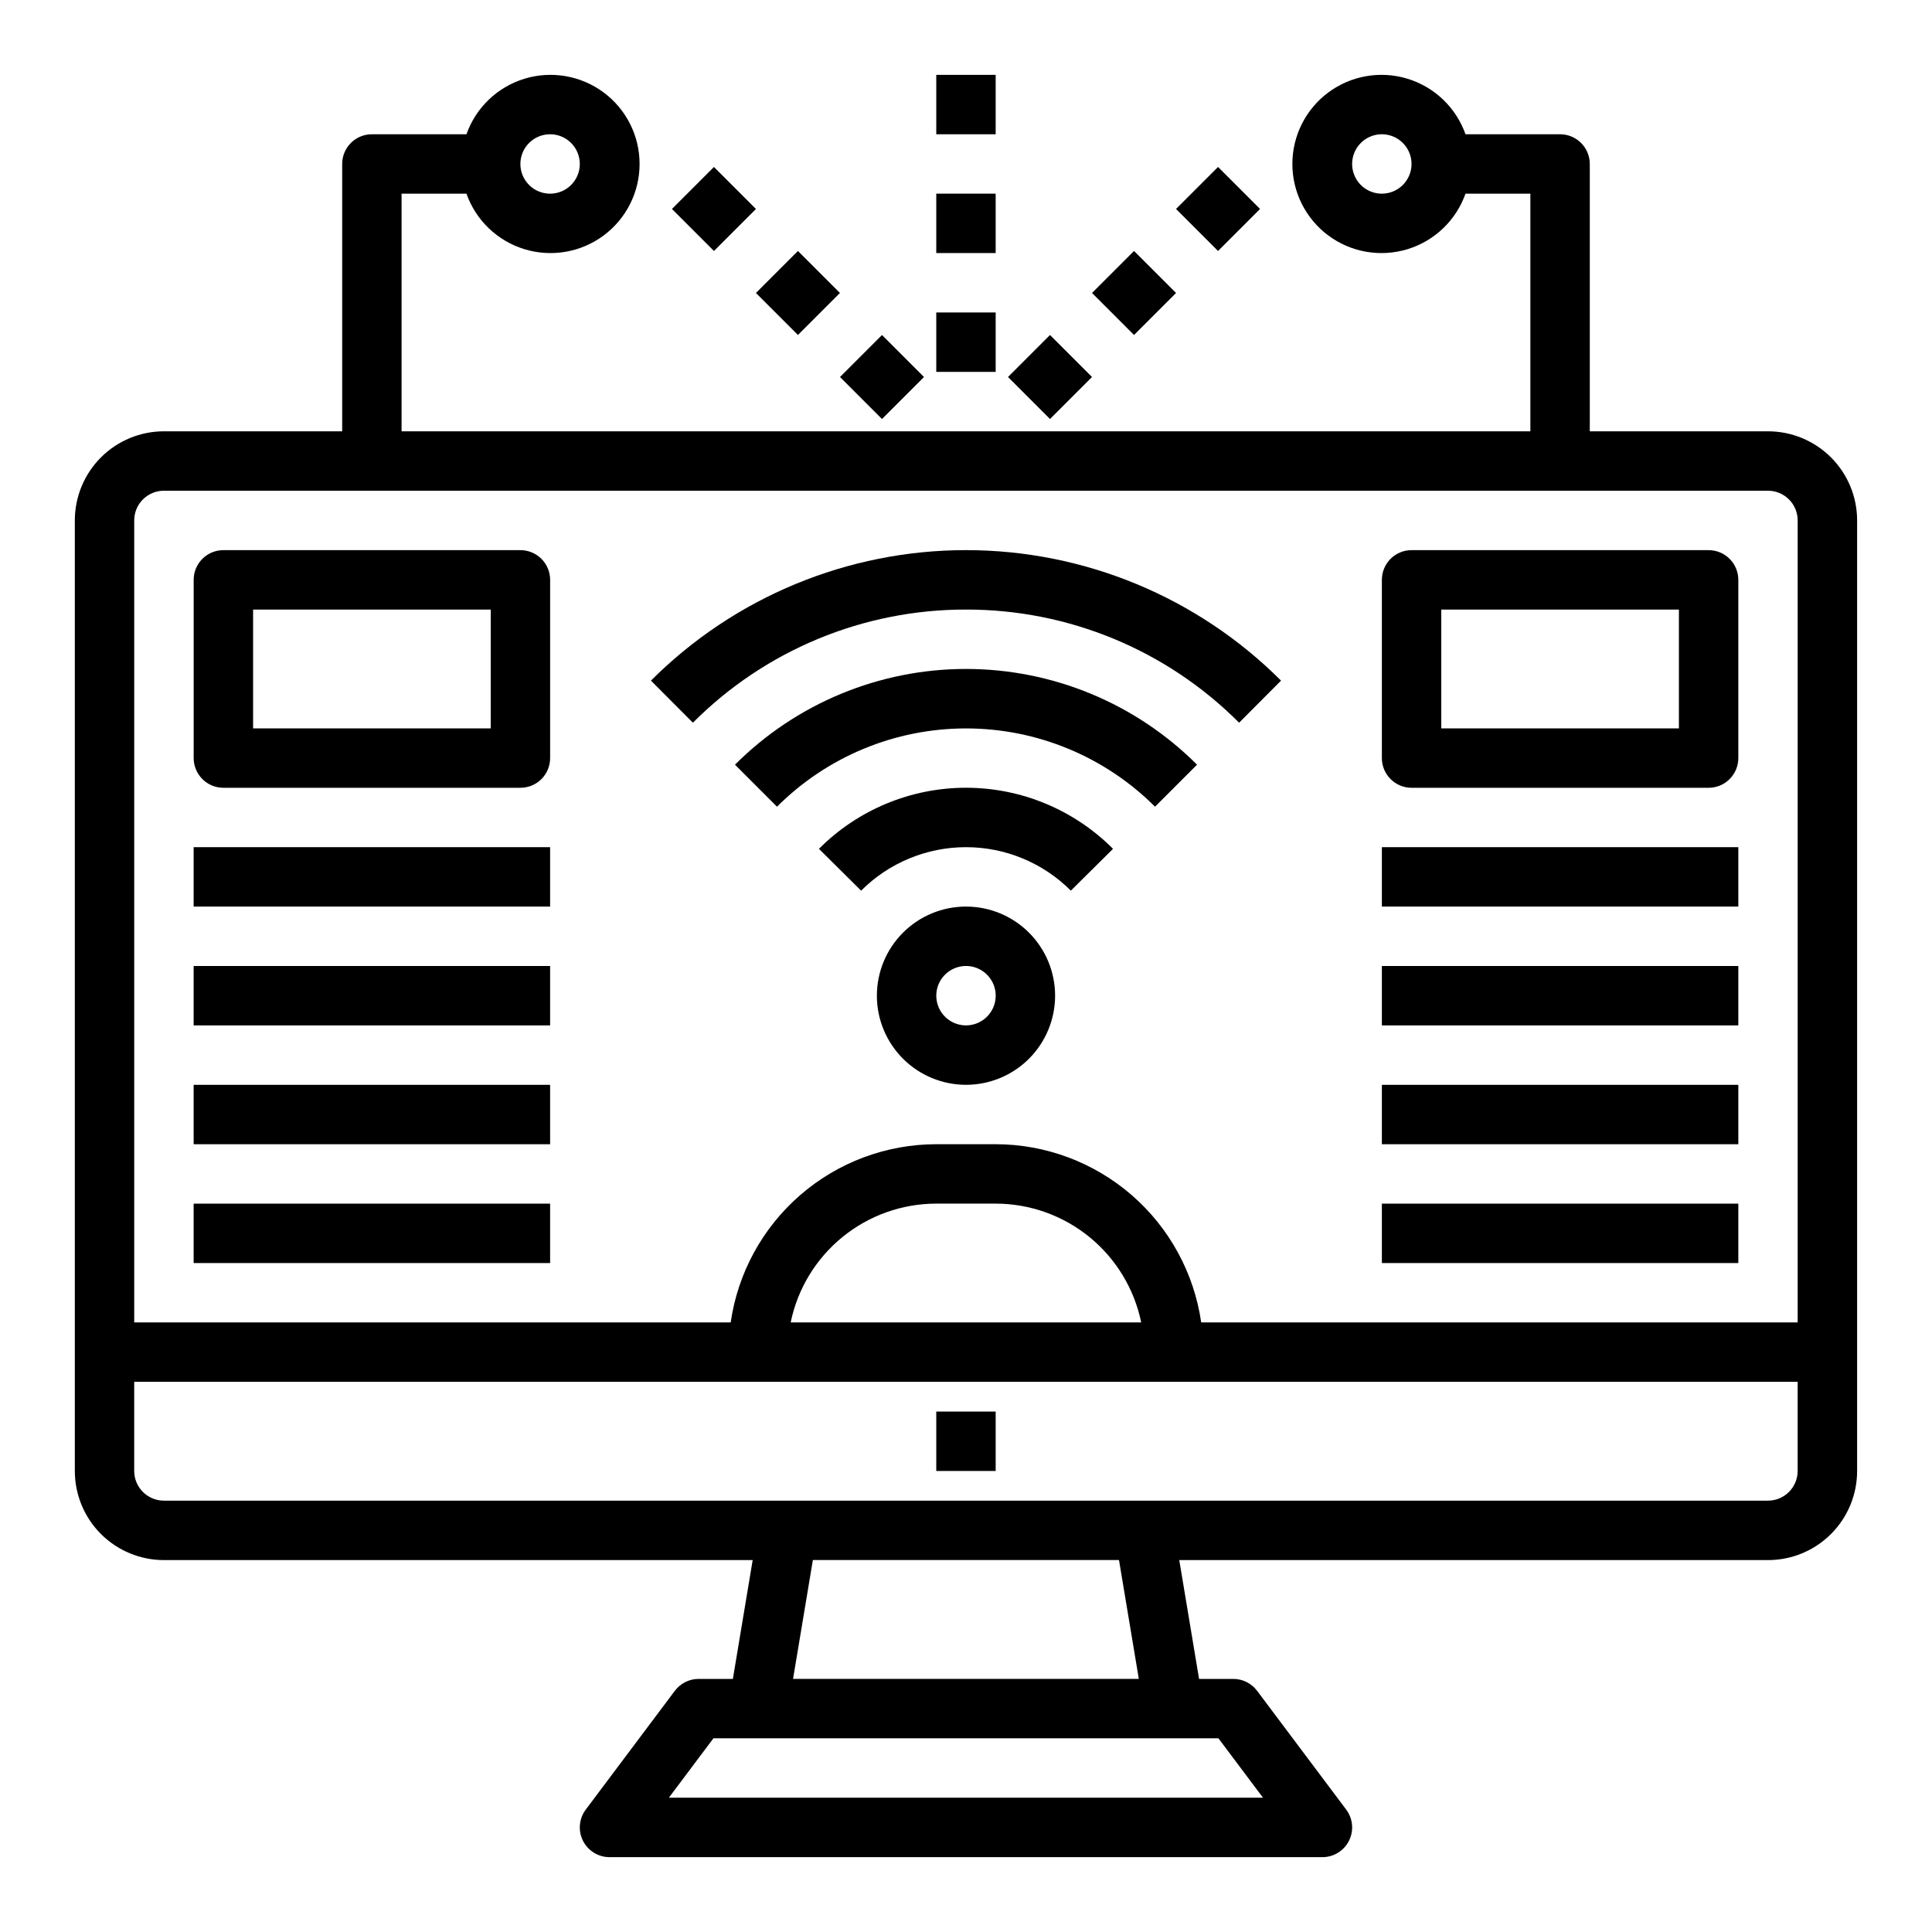
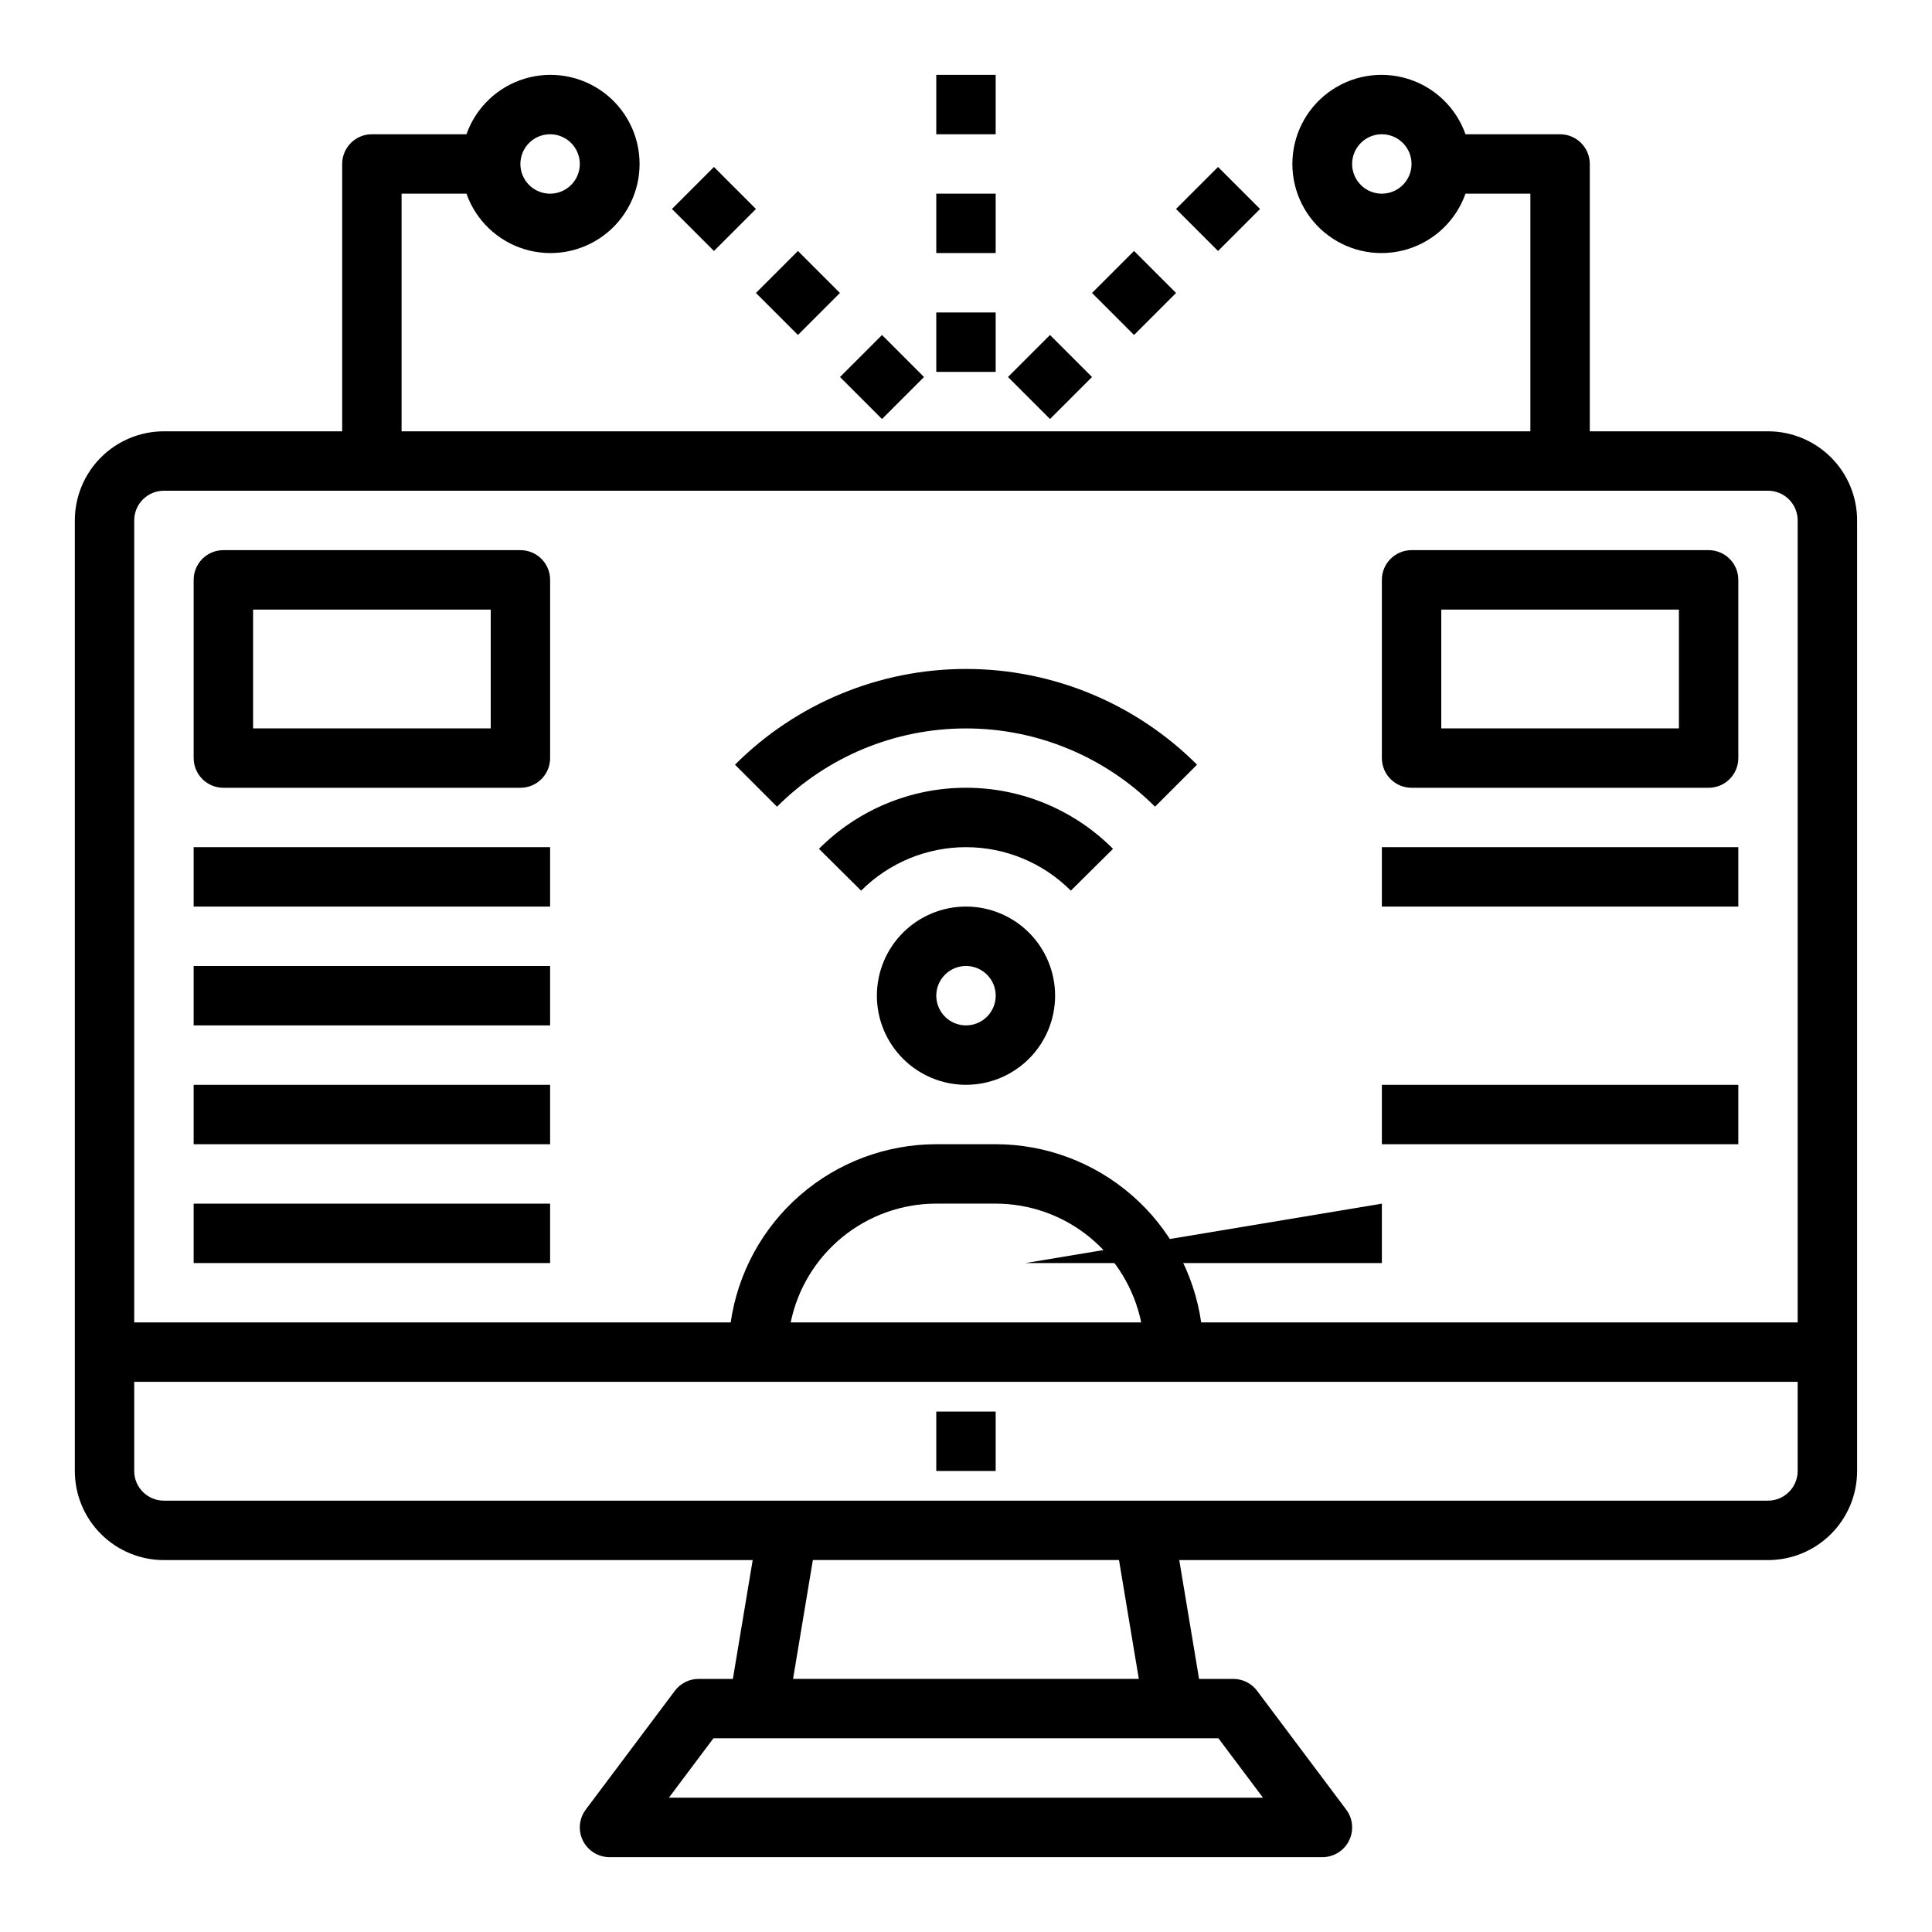
<svg xmlns="http://www.w3.org/2000/svg" fill="#000000" width="800px" height="800px" version="1.1" viewBox="144 144 512 512">
  <g>
    <path d="m392.12 518.08h15.742v15.742h-15.742z" />
    <path d="m612.54 258.3h-47.23v-70.848c0-2.086-0.832-4.09-2.309-5.566-1.477-1.477-3.477-2.305-5.566-2.305h-25.062c-2.496-7.059-8.191-12.52-15.355-14.711-7.16-2.191-14.934-0.855-20.953 3.598-6.023 4.453-9.574 11.496-9.574 18.984s3.551 14.535 9.574 18.988c6.019 4.453 13.793 5.785 20.953 3.594 7.164-2.191 12.859-7.648 15.355-14.711h17.191v62.977h-299.14v-62.977h17.191c2.496 7.062 8.195 12.52 15.355 14.711 7.16 2.191 14.934 0.859 20.957-3.594 6.019-4.453 9.57-11.5 9.57-18.988s-3.551-14.531-9.57-18.984c-6.023-4.453-13.797-5.789-20.957-3.598-7.16 2.191-12.859 7.652-15.355 14.711h-25.062c-4.348 0-7.871 3.523-7.871 7.871v70.848h-47.234c-6.262 0-12.27 2.488-16.699 6.918-4.43 4.43-6.918 10.438-6.918 16.699v251.91c0 6.262 2.488 12.27 6.918 16.699 4.43 4.426 10.438 6.914 16.699 6.914h156.02l-5.25 31.488h-9.078c-2.477 0-4.809 1.168-6.297 3.148l-23.617 31.488h0.004c-1.789 2.387-2.078 5.578-0.746 8.246 1.336 2.664 4.059 4.352 7.043 4.352h188.93c2.984 0 5.711-1.688 7.043-4.352 1.332-2.668 1.047-5.859-0.742-8.246l-23.617-31.488c-1.488-1.98-3.82-3.148-6.297-3.148h-9.078l-5.25-31.488h156.02c6.262 0 12.27-2.488 16.699-6.914 4.43-4.43 6.918-10.438 6.918-16.699v-251.91c0-6.262-2.488-12.27-6.918-16.699-4.43-4.43-10.438-6.918-16.699-6.918zm-102.34-62.977c-3.184 0-6.055-1.918-7.273-4.859s-0.543-6.324 1.707-8.578c2.25-2.25 5.637-2.926 8.578-1.707s4.859 4.09 4.859 7.273c0 2.09-0.828 4.09-2.305 5.566-1.477 1.477-3.481 2.305-5.566 2.305zm-220.42-15.742c3.184 0 6.055 1.918 7.273 4.859s0.547 6.328-1.707 8.578c-2.25 2.254-5.637 2.926-8.578 1.707s-4.859-4.09-4.859-7.273c0-4.348 3.523-7.871 7.871-7.871zm-102.34 94.465h425.09c2.09 0 4.09 0.828 5.566 2.305 1.477 1.477 2.305 3.481 2.305 5.566v212.54h-158.07c-1.891-13.102-8.438-25.086-18.438-33.762-10.004-8.672-22.797-13.453-36.035-13.469h-15.746c-13.238 0.016-26.031 4.797-36.031 13.469-10.004 8.676-16.551 20.66-18.441 33.762h-158.07v-212.54c0-4.348 3.523-7.871 7.871-7.871zm258.99 220.41h-92.891c1.824-8.883 6.66-16.863 13.688-22.602 7.023-5.734 15.812-8.875 24.883-8.883h15.746c9.07 0.008 17.859 3.148 24.887 8.883 7.023 5.738 11.859 13.719 13.688 22.602zm32.273 125.95h-157.44l11.809-15.742h133.82zm-32.906-31.488h-91.629l5.25-31.488h81.129zm166.73-47.23h-425.09c-4.348 0-7.871-3.523-7.871-7.871v-23.617h440.83v23.617c0 2.086-0.828 4.09-2.305 5.566s-3.477 2.305-5.566 2.305z" />
    <path d="m392.12 163.84h15.742v15.742h-15.742z" />
    <path d="m392.12 195.32h15.742v15.742h-15.742z" />
    <path d="m392.12 226.81h15.742v15.742h-15.742z" />
    <path d="m322.07 199.38 11.133-11.133 11.133 11.133-11.133 11.133z" />
    <path d="m344.33 221.64 11.133-11.133 11.133 11.133-11.133 11.133z" />
    <path d="m366.61 243.91 11.133-11.129 11.129 11.133-11.133 11.129z" />
    <path d="m455.66 199.38 11.133-11.133 11.133 11.133-11.133 11.133z" />
    <path d="m433.4 221.64 11.133-11.133 11.133 11.133-11.133 11.133z" />
    <path d="m411.13 243.91 11.133-11.133 11.133 11.133-11.133 11.133z" />
-     <path d="m400 305.54c27.156-0.047 53.207 10.746 72.375 29.984l11.117-11.156h-0.004c-22.145-22.141-52.176-34.578-83.488-34.578-31.316 0-61.348 12.438-83.492 34.578l11.117 11.156c19.164-19.238 45.219-30.031 72.375-29.984z" />
    <path d="m338.78 346.65 11.133 11.133c13.285-13.281 31.301-20.742 50.09-20.742 18.785 0 36.801 7.461 50.09 20.742l11.133-11.133h-0.004c-16.23-16.242-38.254-25.371-61.219-25.371s-44.988 9.129-61.223 25.371z" />
    <path d="m361.03 368.95 11.18 11.082c7.363-7.379 17.363-11.523 27.789-11.523 10.422 0 20.422 4.144 27.785 11.523l11.18-11.082c-10.32-10.363-24.344-16.188-38.965-16.188-14.625 0-28.648 5.824-38.969 16.188z" />
    <path d="m400 384.25c-6.266 0-12.273 2.488-16.699 6.918-4.43 4.43-6.918 10.434-6.918 16.699 0 6.262 2.488 12.27 6.918 16.699 4.426 4.43 10.434 6.918 16.699 6.918 6.262 0 12.27-2.488 16.699-6.918 4.426-4.43 6.914-10.438 6.914-16.699 0-6.266-2.488-12.27-6.914-16.699-4.43-4.43-10.438-6.918-16.699-6.918zm0 31.488c-3.184 0-6.055-1.918-7.273-4.859-1.219-2.941-0.547-6.328 1.707-8.578 2.25-2.25 5.637-2.926 8.578-1.707 2.941 1.219 4.859 4.09 4.859 7.273 0 2.086-0.828 4.09-2.305 5.566-1.477 1.477-3.481 2.305-5.566 2.305z" />
    <path d="m518.08 352.77h78.723c2.086 0 4.09-0.828 5.566-2.305 1.473-1.477 2.305-3.481 2.305-5.566v-47.23c0-2.09-0.832-4.094-2.305-5.566-1.477-1.477-3.481-2.309-5.566-2.309h-78.723c-4.348 0-7.871 3.527-7.871 7.875v47.23c0 2.086 0.828 4.09 2.305 5.566 1.477 1.477 3.481 2.305 5.566 2.305zm7.871-47.23h62.977v31.488h-62.977z" />
    <path d="m203.2 352.77h78.719c2.09 0 4.09-0.828 5.566-2.305 1.477-1.477 2.305-3.481 2.305-5.566v-47.23c0-2.09-0.828-4.094-2.305-5.566-1.477-1.477-3.477-2.309-5.566-2.309h-78.719c-4.348 0-7.875 3.527-7.875 7.875v47.23c0 2.086 0.832 4.09 2.309 5.566 1.477 1.477 3.477 2.305 5.566 2.305zm7.871-47.23h62.977v31.488h-62.977z" />
    <path d="m195.32 368.51h94.465v15.742h-94.465z" />
    <path d="m195.32 400h94.465v15.742h-94.465z" />
    <path d="m195.32 431.49h94.465v15.742h-94.465z" />
    <path d="m195.32 462.98h94.465v15.742h-94.465z" />
    <path d="m510.21 368.51h94.465v15.742h-94.465z" />
-     <path d="m510.21 400h94.465v15.742h-94.465z" />
    <path d="m510.21 431.49h94.465v15.742h-94.465z" />
-     <path d="m510.21 462.98h94.465v15.742h-94.465z" />
+     <path d="m510.21 462.98v15.742h-94.465z" />
  </g>
</svg>